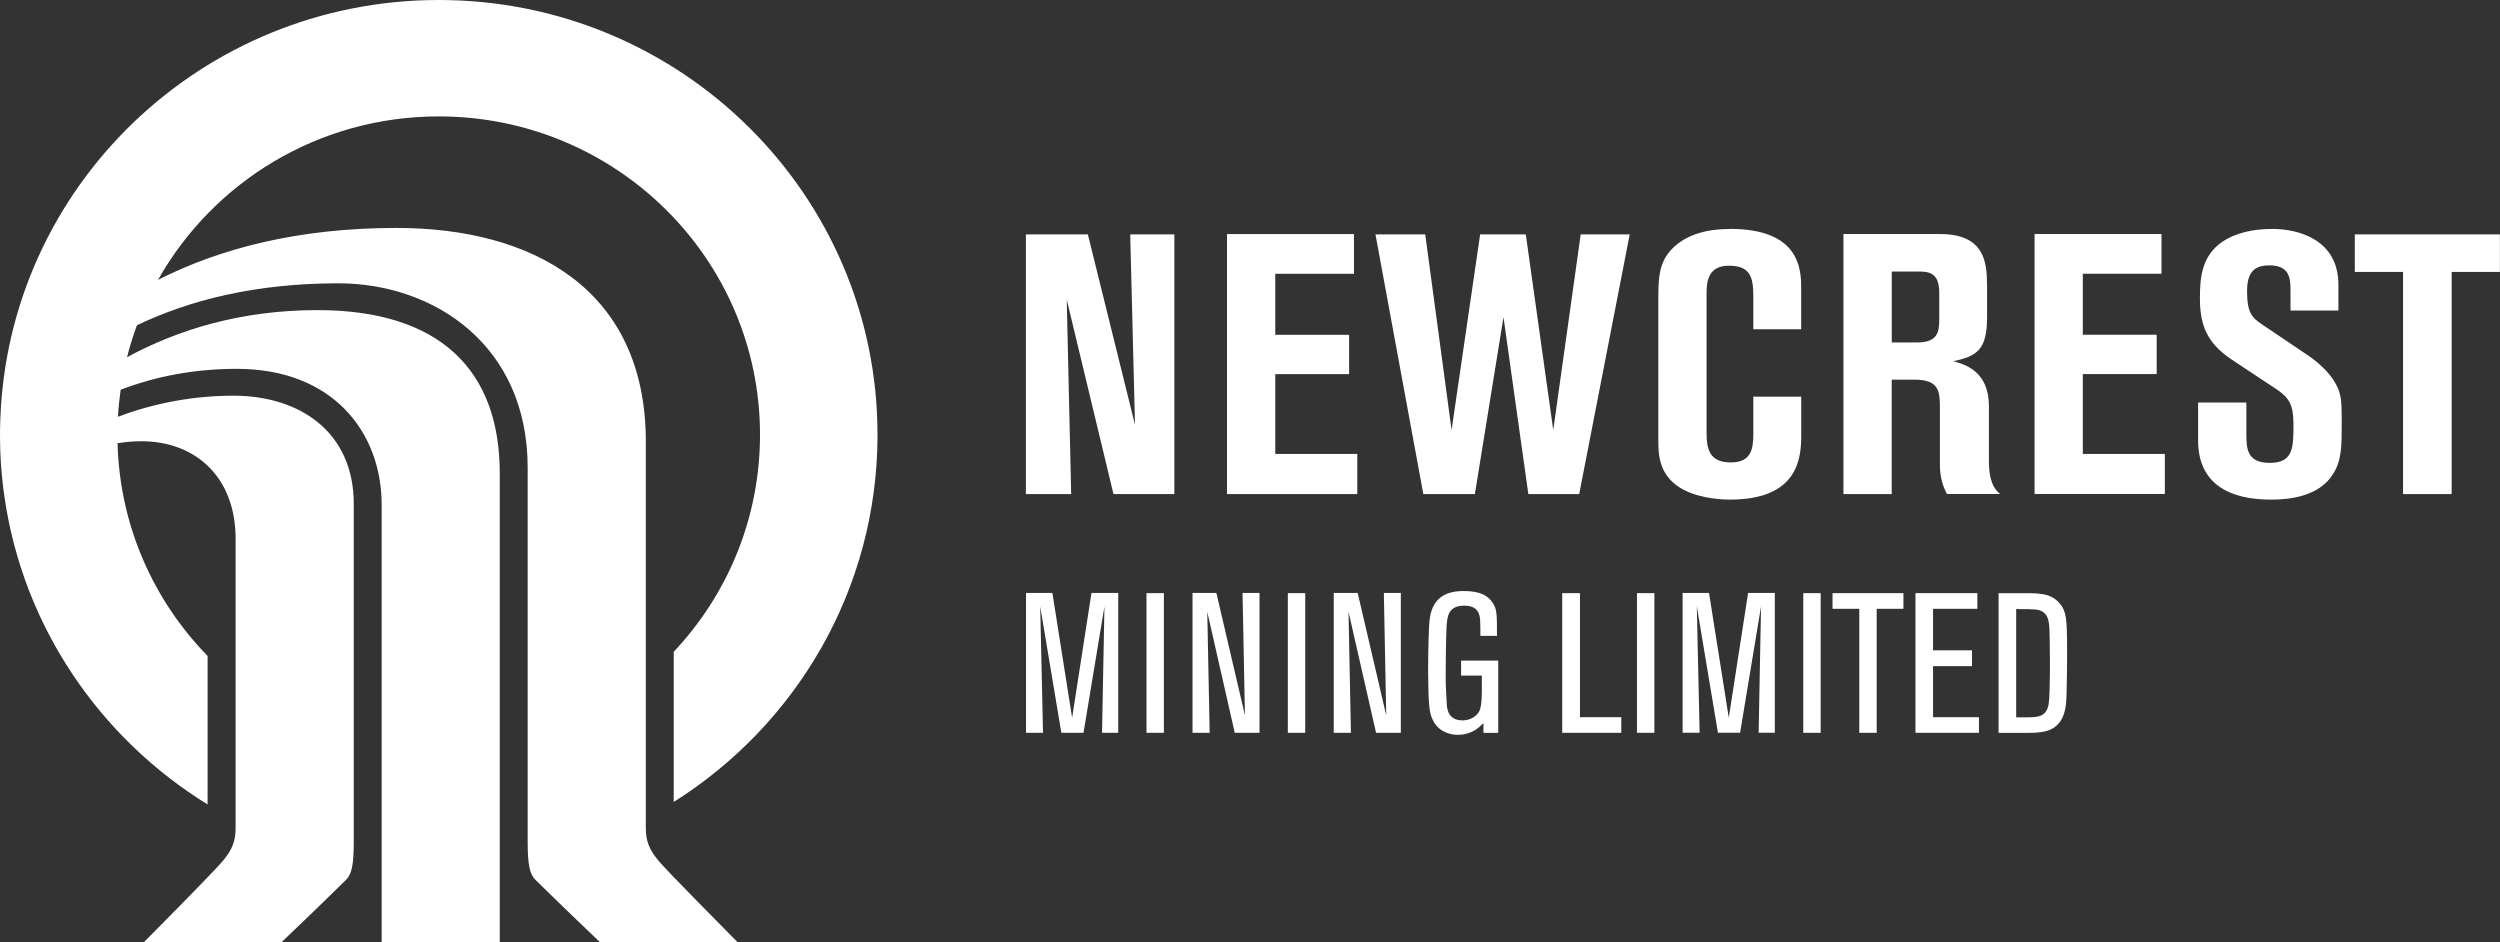
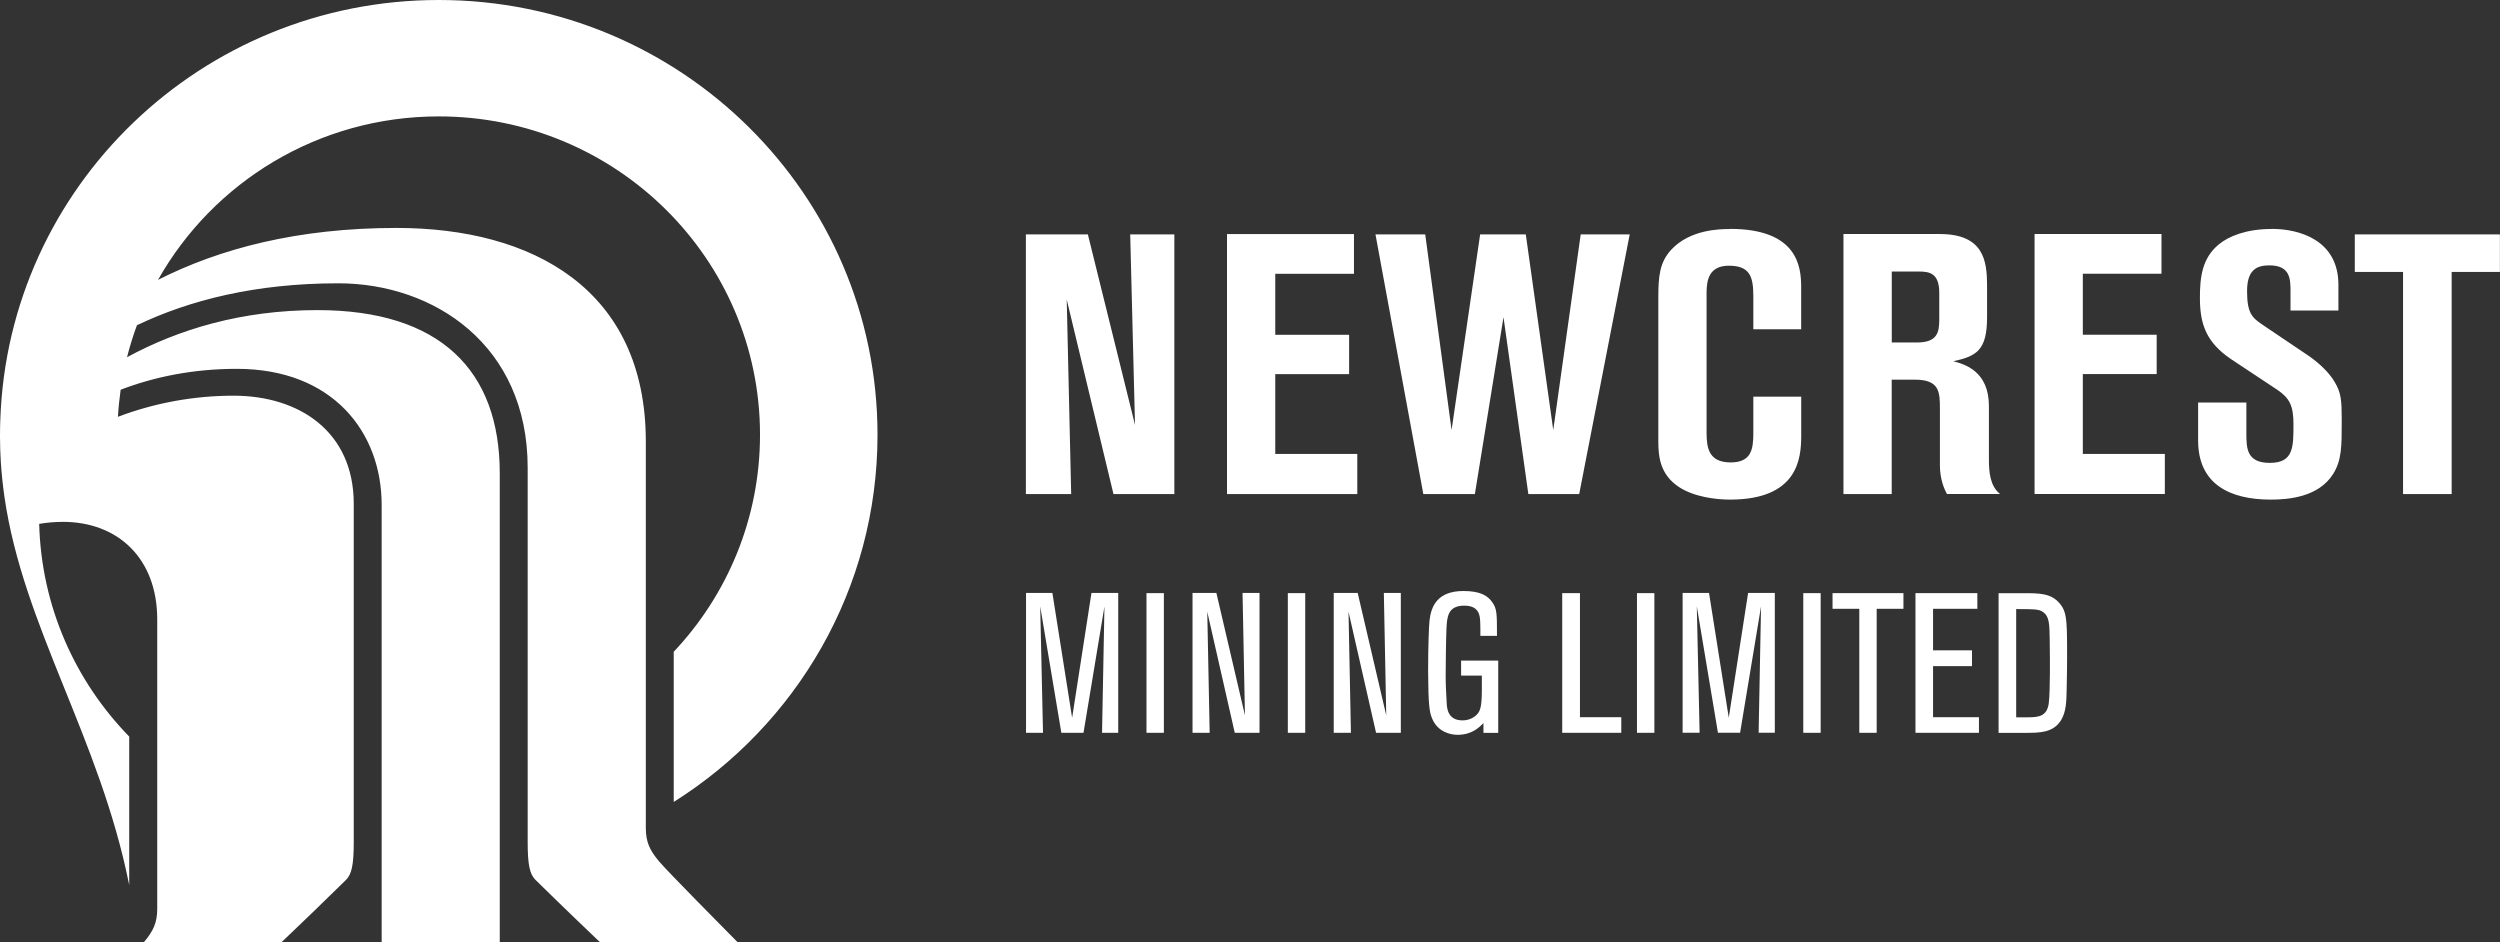
<svg xmlns="http://www.w3.org/2000/svg" id="Layer_2" viewBox="0 0 49.894 18.801">
  <rect x="0" y="0" width="49.894" height="18.801" fill="#333333" stroke="none" />
  <g id="Layer_1-2">
-     <path id="newcrest" d="m8.757,0c4.835,0,8.756,3.885,8.756,8.677,0,3.082-1.622,5.789-4.067,7.328v-2.997c1.068-1.134,1.722-2.658,1.722-4.332,0-3.509-2.871-6.353-6.411-6.353-2.408,0-4.506,1.316-5.603,3.262,1.226-.621,2.784-1.036,4.759-1.036,2.717,0,4.976,1.224,4.976,4.264v7.712c0,.281.079.445.266.668.171.203,1.337,1.38,1.535,1.58l.029.029h-2.747s-.776-.739-1.286-1.243c-.113-.113-.155-.296-.155-.753v-7.473c0-2.447-1.871-3.679-3.78-3.679-1.647,0-2.966.334-4.018.837-.077.207-.142.42-.198.638,1.026-.555,2.284-.94,3.8-.94,2.451,0,3.639,1.205,3.639,3.255v9.359h-2.357v-8.727c0-1.457-.982-2.715-2.89-2.715-.88,0-1.651.162-2.319.417-.025.178-.044.358-.054.54.738-.279,1.52-.421,2.309-.421,1.303,0,2.397.711,2.397,2.158v6.753c0,.457-.042.64-.155.753-.425.418-.854.832-1.286,1.243h-2.747s1.377-1.386,1.564-1.609c.187-.223.266-.387.266-.668v-5.775c0-1.223-.791-1.946-1.882-1.946-.158,0-.317.014-.474.04.043,1.647.719,3.14,1.797,4.245v2.964C1.993,14.729.464,12.508.089,9.918c-.033-.233-.058-.466-.073-.701-.01-.162-.015-.325-.016-.489l-0-.052c0-.098.002-.196.006-.293C.161,3.728,4.019,0,8.756,0h0Zm20.449,11.795c.339,0,.486.095.574.221.096.134.096.225.096.675h-.331l-0-.13c-.001-.12-.004-.209-.016-.265-.024-.111-.096-.209-.303-.209-.334,0-.346.229-.358.458-.008.154-.016.734-.016.944,0,.217.012.351.02.529.004.115.02.359.315.359.103,0,.207-.036.283-.111.064-.067.104-.134.104-.498v-.284h-.414v-.3h.741v1.442h-.295v-.194c-.088.087-.231.233-.518.233-.127,0-.39-.048-.506-.324l-.01-.026c-.041-.107-.067-.245-.07-.896v-.084c0-.422.016-.857.028-.956.032-.268.147-.584.677-.584h0Zm-8.203.039l.394,2.491.386-2.491h.534v2.791h-.323l.048-2.521-.418,2.521h-.442l-.422-2.523.056,2.523h-.339v-2.791h.526Zm10.529.004v2.475h.825v.312h-1.179v-2.787h.354Zm4.804,0v2.787h-.347v-2.787h.347Zm3.127,0v.312h-.884v.829h.777v.316h-.777v1.018h.916v.312h-1.267v-2.787h1.236-0Zm-6.446,0v2.787h-.347v-2.787h.347Zm-6.968,0v2.787h-.347v-2.787h.347Zm8.059-.004l.394,2.49.386-2.491h.533v2.791h-.323l.048-2.521-.418,2.521h-.442l-.422-2.523.056,2.523h-.339v-2.791h.526l0.0 0Zm3.88.004v.312h-.534v2.475h-.347v-2.475h-.534v-.312s1.415,0,1.415,0Zm3.123.209c.126.155.142.295.143.898v.196c-0.0.133-.002.305-.008.597-.004.272-.012.469-.112.635-.16.253-.422.253-.725.253h-.522v-2.787h.53c.275,0,.526,0,.693.209Zm-16.835-.213l.57,2.443-.048-2.443h.339v2.791h-.494l-.549-2.416.048,2.416h-.342v-2.791h.478l-.001 0Zm-1.048.004v2.787h-.347v-2.787h.347Zm3.868-.004l.57,2.443-.048-2.443h.339v2.791h-.494l-.55-2.416.048,2.416h-.343v-2.791h.478v0Zm13.142.323v2.159h.227c.223,0,.382-.02.422-.269.018-.117.023-.445.024-.616v-.29c-.001-.115-.001-.216-.004-.385-.005-.304-.008-.454-.132-.541-.088-.059-.168-.059-.538-.059Zm-5.713-7.589c1.359,0,1.419.764,1.422,1.152v.852h-.955v-.66c0-.389-.066-.609-.489-.609-.403,0-.442.301-.444.533v2.806c0,.309.052.587.482.587.413,0,.448-.271.451-.558v-.755h.956v.791c-.003.438-.062,1.264-1.422,1.264-.275,0-.711-.051-1.015-.249-.393-.257-.414-.633-.415-.915v-2.864c0-.418.022-.705.259-.961.378-.404.97-.411,1.17-.411h0Zm10.811,0c.563,0,1.333.228,1.333,1.116v.514h-.956v-.374c0-.249,0-.528-.422-.528-.26,0-.445.096-.445.514,0,.433.096.528.304.668l.948.639c.185.132.385.315.496.506.132.219.14.374.141.734v.08c0,.463,0,.749-.17,1.02-.289.463-.889.514-1.244.514-.822,0-1.452-.308-1.452-1.181v-.756h.963v.602c0,.301,0,.602.466.602.474,0,.474-.308.474-.771,0-.367-.075-.521-.326-.69l-.919-.609c-.489-.331-.622-.69-.622-1.218,0-.404.037-.793.377-1.072.193-.162.548-.308,1.052-.308h0Zm-18.314.103v.793h-1.571v1.218h1.474v.785h-1.474v1.593h1.637v.8h-2.6v-5.189s2.533,0,2.533,0Zm-5.311.007l.941,3.802-.096-3.802h.881v5.182h-1.215l-.933-3.882.089,3.882h-.904v-5.182h1.237Zm17.005-.007c.885,0,.938.552.941,1.015v.643c0,.661-.207.778-.674.881.23.059.711.198.711.895v1.057c0,.264.022.536.222.697h-1.059c-.111-.198-.141-.418-.141-.572v-1.108c0-.352,0-.602-.503-.602h-.459v2.283h-.963v-5.19h1.926v.001Zm-10.272.007l.526,3.905.57-3.905h.911l.548,3.905.548-3.905h.978l-1.008,5.182h-1.015l-.496-3.53-.571,3.53h-1.029l-.955-5.182h.992,0Zm21.448,0v.749h-.963v4.433h-.97v-4.433h-.963v-.749h2.896,0Zm-6.754-.007v.792h-1.57v1.218h1.474v.785h-1.474v1.593h1.637v.8h-2.6v-5.189h2.533v0Zm-4.849.748h-.534v1.416h.504c.417,0,.443-.214.444-.463v-.527c0-.406-.208-.425-.414-.426Z" fill="#fff" fill-rule="evenodd" stroke-width="0" />
+     <path id="newcrest" d="m8.757,0c4.835,0,8.756,3.885,8.756,8.677,0,3.082-1.622,5.789-4.067,7.328v-2.997c1.068-1.134,1.722-2.658,1.722-4.332,0-3.509-2.871-6.353-6.411-6.353-2.408,0-4.506,1.316-5.603,3.262,1.226-.621,2.784-1.036,4.759-1.036,2.717,0,4.976,1.224,4.976,4.264v7.712c0,.281.079.445.266.668.171.203,1.337,1.38,1.535,1.58l.029.029h-2.747s-.776-.739-1.286-1.243c-.113-.113-.155-.296-.155-.753v-7.473c0-2.447-1.871-3.679-3.78-3.679-1.647,0-2.966.334-4.018.837-.077.207-.142.42-.198.638,1.026-.555,2.284-.94,3.8-.94,2.451,0,3.639,1.205,3.639,3.255v9.359h-2.357v-8.727c0-1.457-.982-2.715-2.89-2.715-.88,0-1.651.162-2.319.417-.025.178-.044.358-.054.54.738-.279,1.52-.421,2.309-.421,1.303,0,2.397.711,2.397,2.158v6.753c0,.457-.042.64-.155.753-.425.418-.854.832-1.286,1.243h-2.747c.187-.223.266-.387.266-.668v-5.775c0-1.223-.791-1.946-1.882-1.946-.158,0-.317.014-.474.04.043,1.647.719,3.14,1.797,4.245v2.964C1.993,14.729.464,12.508.089,9.918c-.033-.233-.058-.466-.073-.701-.01-.162-.015-.325-.016-.489l-0-.052c0-.098.002-.196.006-.293C.161,3.728,4.019,0,8.756,0h0Zm20.449,11.795c.339,0,.486.095.574.221.096.134.096.225.096.675h-.331l-0-.13c-.001-.12-.004-.209-.016-.265-.024-.111-.096-.209-.303-.209-.334,0-.346.229-.358.458-.008.154-.016.734-.016.944,0,.217.012.351.02.529.004.115.02.359.315.359.103,0,.207-.036.283-.111.064-.067.104-.134.104-.498v-.284h-.414v-.3h.741v1.442h-.295v-.194c-.088.087-.231.233-.518.233-.127,0-.39-.048-.506-.324l-.01-.026c-.041-.107-.067-.245-.07-.896v-.084c0-.422.016-.857.028-.956.032-.268.147-.584.677-.584h0Zm-8.203.039l.394,2.491.386-2.491h.534v2.791h-.323l.048-2.521-.418,2.521h-.442l-.422-2.523.056,2.523h-.339v-2.791h.526Zm10.529.004v2.475h.825v.312h-1.179v-2.787h.354Zm4.804,0v2.787h-.347v-2.787h.347Zm3.127,0v.312h-.884v.829h.777v.316h-.777v1.018h.916v.312h-1.267v-2.787h1.236-0Zm-6.446,0v2.787h-.347v-2.787h.347Zm-6.968,0v2.787h-.347v-2.787h.347Zm8.059-.004l.394,2.49.386-2.491h.533v2.791h-.323l.048-2.521-.418,2.521h-.442l-.422-2.523.056,2.523h-.339v-2.791h.526l0.0 0Zm3.88.004v.312h-.534v2.475h-.347v-2.475h-.534v-.312s1.415,0,1.415,0Zm3.123.209c.126.155.142.295.143.898v.196c-0.0.133-.002.305-.008.597-.004.272-.012.469-.112.635-.16.253-.422.253-.725.253h-.522v-2.787h.53c.275,0,.526,0,.693.209Zm-16.835-.213l.57,2.443-.048-2.443h.339v2.791h-.494l-.549-2.416.048,2.416h-.342v-2.791h.478l-.001 0Zm-1.048.004v2.787h-.347v-2.787h.347Zm3.868-.004l.57,2.443-.048-2.443h.339v2.791h-.494l-.55-2.416.048,2.416h-.343v-2.791h.478v0Zm13.142.323v2.159h.227c.223,0,.382-.02.422-.269.018-.117.023-.445.024-.616v-.29c-.001-.115-.001-.216-.004-.385-.005-.304-.008-.454-.132-.541-.088-.059-.168-.059-.538-.059Zm-5.713-7.589c1.359,0,1.419.764,1.422,1.152v.852h-.955v-.66c0-.389-.066-.609-.489-.609-.403,0-.442.301-.444.533v2.806c0,.309.052.587.482.587.413,0,.448-.271.451-.558v-.755h.956v.791c-.003.438-.062,1.264-1.422,1.264-.275,0-.711-.051-1.015-.249-.393-.257-.414-.633-.415-.915v-2.864c0-.418.022-.705.259-.961.378-.404.97-.411,1.17-.411h0Zm10.811,0c.563,0,1.333.228,1.333,1.116v.514h-.956v-.374c0-.249,0-.528-.422-.528-.26,0-.445.096-.445.514,0,.433.096.528.304.668l.948.639c.185.132.385.315.496.506.132.219.14.374.141.734v.08c0,.463,0,.749-.17,1.02-.289.463-.889.514-1.244.514-.822,0-1.452-.308-1.452-1.181v-.756h.963v.602c0,.301,0,.602.466.602.474,0,.474-.308.474-.771,0-.367-.075-.521-.326-.69l-.919-.609c-.489-.331-.622-.69-.622-1.218,0-.404.037-.793.377-1.072.193-.162.548-.308,1.052-.308h0Zm-18.314.103v.793h-1.571v1.218h1.474v.785h-1.474v1.593h1.637v.8h-2.6v-5.189s2.533,0,2.533,0Zm-5.311.007l.941,3.802-.096-3.802h.881v5.182h-1.215l-.933-3.882.089,3.882h-.904v-5.182h1.237Zm17.005-.007c.885,0,.938.552.941,1.015v.643c0,.661-.207.778-.674.881.23.059.711.198.711.895v1.057c0,.264.022.536.222.697h-1.059c-.111-.198-.141-.418-.141-.572v-1.108c0-.352,0-.602-.503-.602h-.459v2.283h-.963v-5.19h1.926v.001Zm-10.272.007l.526,3.905.57-3.905h.911l.548,3.905.548-3.905h.978l-1.008,5.182h-1.015l-.496-3.53-.571,3.53h-1.029l-.955-5.182h.992,0Zm21.448,0v.749h-.963v4.433h-.97v-4.433h-.963v-.749h2.896,0Zm-6.754-.007v.792h-1.57v1.218h1.474v.785h-1.474v1.593h1.637v.8h-2.6v-5.189h2.533v0Zm-4.849.748h-.534v1.416h.504c.417,0,.443-.214.444-.463v-.527c0-.406-.208-.425-.414-.426Z" fill="#fff" fill-rule="evenodd" stroke-width="0" />
  </g>
</svg>